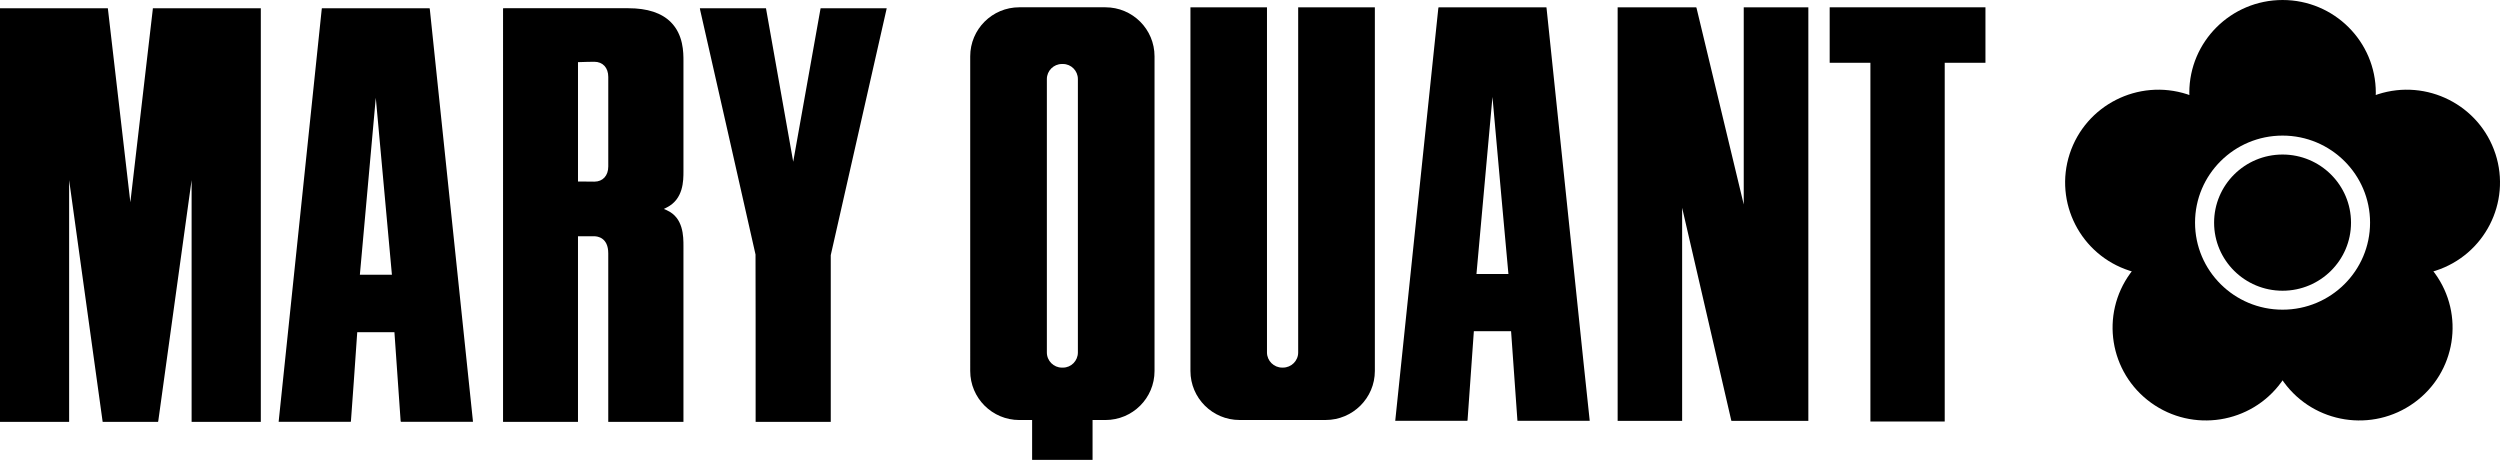
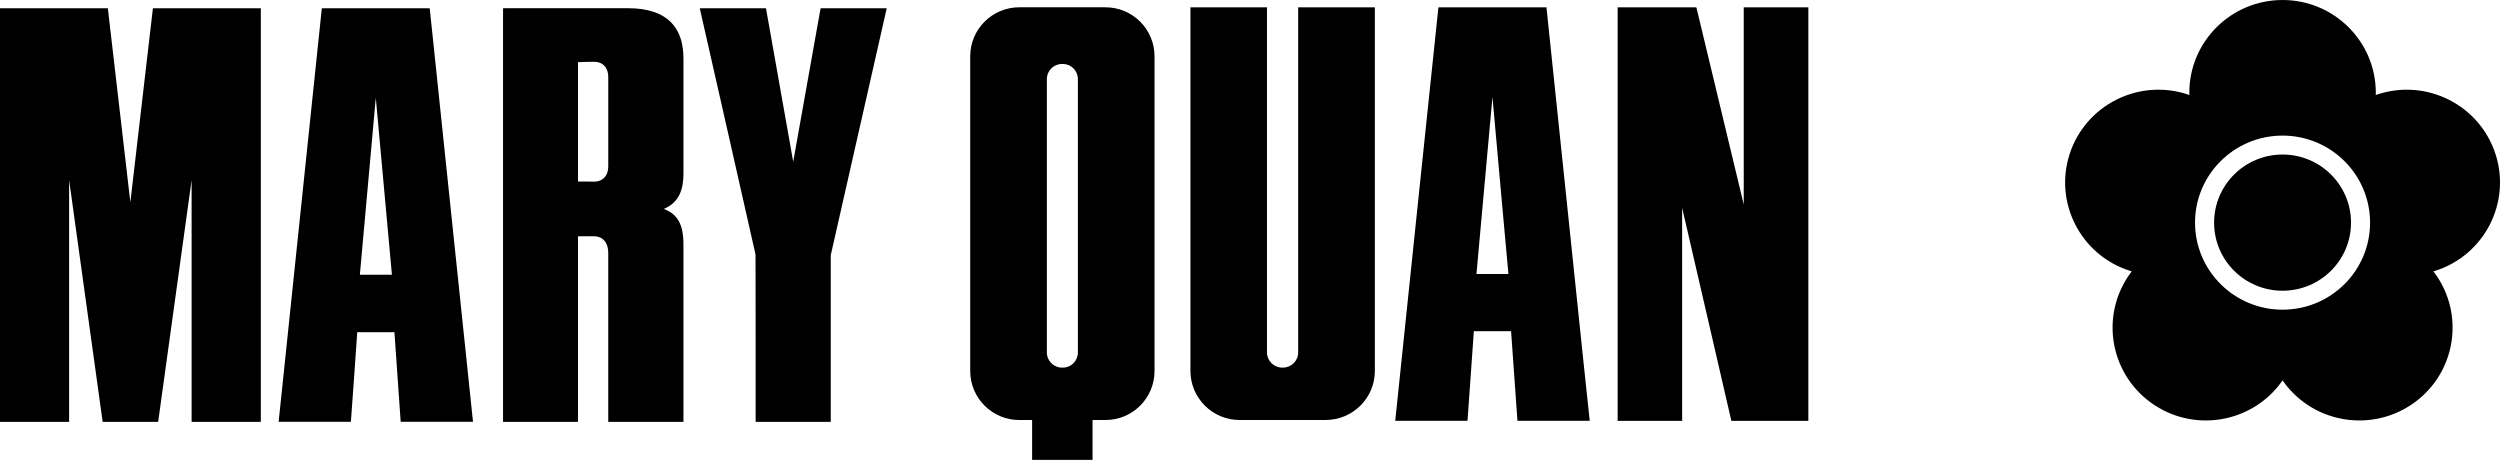
<svg xmlns="http://www.w3.org/2000/svg" id="_レイヤー_2" width="299" height="55" viewBox="0 0 299 55">
  <g id="layout">
    <g>
      <path d="M178.499,11.597c.271,3.155,1.874,20.832,1.908,21.17h-3.82c0-.084,.013-.165,.013-.165,0,0,1.607-17.846,1.899-21.005m-6.301-10.722h-.148l-.03,.139c0,.034-.929,8.908-2.459,23.498-1.302,12.544-2.667,25.531-2.671,25.628l-.021,.19h8.629s.025-.131,.025-.131c.004-.084,.56-7.938,.75-10.591h4.452c.119,1.628,.738,10.507,.75,10.57l.013,.152h8.641s-.017-.181-.017-.181c-.021-.055-1.132-10.718-2.307-22.009-1.323-12.666-2.82-27.041-2.832-27.113l-.021-.152h-12.754Z" />
      <path d="M125.205,42.161V9.451c0-.983,.81-1.797,1.798-1.797h.131c.98,0,1.781,.814,1.781,1.797V42.161c0,.991-.801,1.805-1.781,1.805h-.131c-.988,0-1.798-.814-1.798-1.805M121.91,.872c-3.248,0-5.872,2.628-5.872,5.867V44.371c0,3.239,2.625,5.863,5.872,5.863h1.531v4.766s7.229,0,7.229,0v-4.766h1.531c3.265,0,5.881-2.623,5.881-5.863V6.739c0-3.239-2.616-5.867-5.881-5.867h-10.291Z" />
      <path d="M164.259,.874h-8.997s0,41.289,0,41.289c0,.987-.818,1.801-1.815,1.801h-.106c-.984,0-1.81-.814-1.81-1.801V.874s-9.154,0-9.154,0V44.368c0,3.235,2.633,5.863,5.872,5.863h10.295c3.248,0,5.889-2.628,5.889-5.863V.874s-.174,0-.174,0Z" />
      <path d="M216.098,.874h-7.547s0,23.582,0,23.582c-1.675-6.972-5.627-23.405-5.639-23.473l-.042-.11h-9.4s0,49.459,0,49.459h7.713s0-25.48,0-25.48c1.272,5.542,5.822,25.13,5.856,25.345l.038,.135h9.201s0-49.459,0-49.459h-.178Z" />
-       <polygon points="237.303 .874 218.829 .874 218.829 7.508 223.701 7.508 223.701 50.413 232.588 50.413 232.588 7.508 237.46 7.508 237.46 .874 237.303 .874" />
      <path d="M31.016,.986h-12.733s-.013,.16-.013,.16c-.017,.122-2.069,17.791-2.68,23.047-.611-5.31-2.654-22.971-2.675-23.059l-.017-.148H0s0,49.467,0,49.467H8.268s0-28.914,0-28.914c1.018,7.352,3.964,28.618,3.99,28.77l.021,.143h6.627s.03-.143,.03-.143c.009-.08,2.951-21.355,3.981-28.77v28.914s8.277,0,8.277,0V.986s-.178,0-.178,0Z" />
      <path d="M44.944,11.695c.293,3.159,1.9,20.845,1.929,21.165h-3.833c.013-.249,1.628-18.006,1.904-21.165M51.257,.986h-12.762s-.021,.16-.021,.16c-.072,.734-5.105,48.94-5.13,49.121l-.017,.181h.182s8.446,0,8.446,0l.021-.139c.025-.097,.636-8.946,.75-10.574h4.448c.11,1.628,.725,10.477,.738,10.574l.03,.139h8.624s-.013-.177-.013-.177c-.025-.329-5.122-49.008-5.143-49.138l-.03-.148h-.123Z" />
      <path d="M98.282,.986h-.136l-.03,.148c-.021,.068-2.425,13.62-3.248,18.209-.687-3.851-3.205-18.019-3.231-18.209l-.025-.148h-7.908s.038,.224,.038,.224c.055,.16,6.492,28.682,6.619,29.23,.013,.388,.013,13.118,.013,19.837v.177s8.985,0,8.985,0V30.515c.106-.515,6.572-29.032,6.644-29.306l.047-.224h-7.768Z" />
      <path d="M71.074,7.387c1.018,0,1.675,.704,1.675,1.814v10.713c0,1.097-.657,1.81-1.658,1.81l-1.819-.017h-.144V7.434c.288-.025,1.946-.046,1.946-.046M60.317,.985h-.153V50.452s8.963,0,8.963,0V28.257h1.946c.373,0,1.675,.148,1.675,2.046v20.149s8.993,0,8.993,0V29.464c0-1.194,0-3.417-1.967-4.306,0,0-.174-.093-.377-.169,.203-.093,.377-.19,.377-.19,1.967-1.012,1.967-3.176,1.967-4.323V7.294c0-1.016,0-3.134-1.509-4.644-1.102-1.105-2.807-1.666-5.071-1.666h-14.844Z" />
      <path d="M272.996,37.037c-5.783,0-10.469-4.661-10.469-10.41,0-5.749,4.685-10.41,10.469-10.41,5.779,0,10.464,4.661,10.464,10.41,0,5.749-4.685,10.41-10.464,10.41m25.457-18.639c-1.904-5.829-8.196-9.018-14.056-7.124-.085,.029-.174,.063-.259,.093,.004-.093,.009-.181,.009-.274,0-6.124-4.99-11.093-11.151-11.093-6.161,0-11.155,4.969-11.155,11.093,0,.093,.009,.181,.009,.274-.085-.029-.174-.063-.259-.093-5.856-1.894-12.148,1.295-14.056,7.124-1.899,5.829,1.306,12.088,7.161,13.978,.089,.029,.178,.055,.263,.08-.051,.072-.11,.143-.165,.215-3.621,4.956-2.514,11.894,2.468,15.496,4.986,3.602,11.957,2.505,15.578-2.455,.055-.072,.102-.152,.157-.224,.051,.072,.102,.152,.153,.224,3.621,4.96,10.596,6.057,15.582,2.455,4.986-3.602,6.084-10.54,2.468-15.496-.055-.072-.115-.143-.17-.215,.089-.025,.178-.051,.267-.08,5.851-1.89,9.057-8.149,7.157-13.978" />
      <path d="M272.994,18.482c-4.52,0-8.188,3.648-8.188,8.149s3.668,8.14,8.188,8.14c4.52,0,8.188-3.644,8.188-8.14,0-4.5-3.668-8.149-8.188-8.149" />
    </g>
  </g>
</svg>